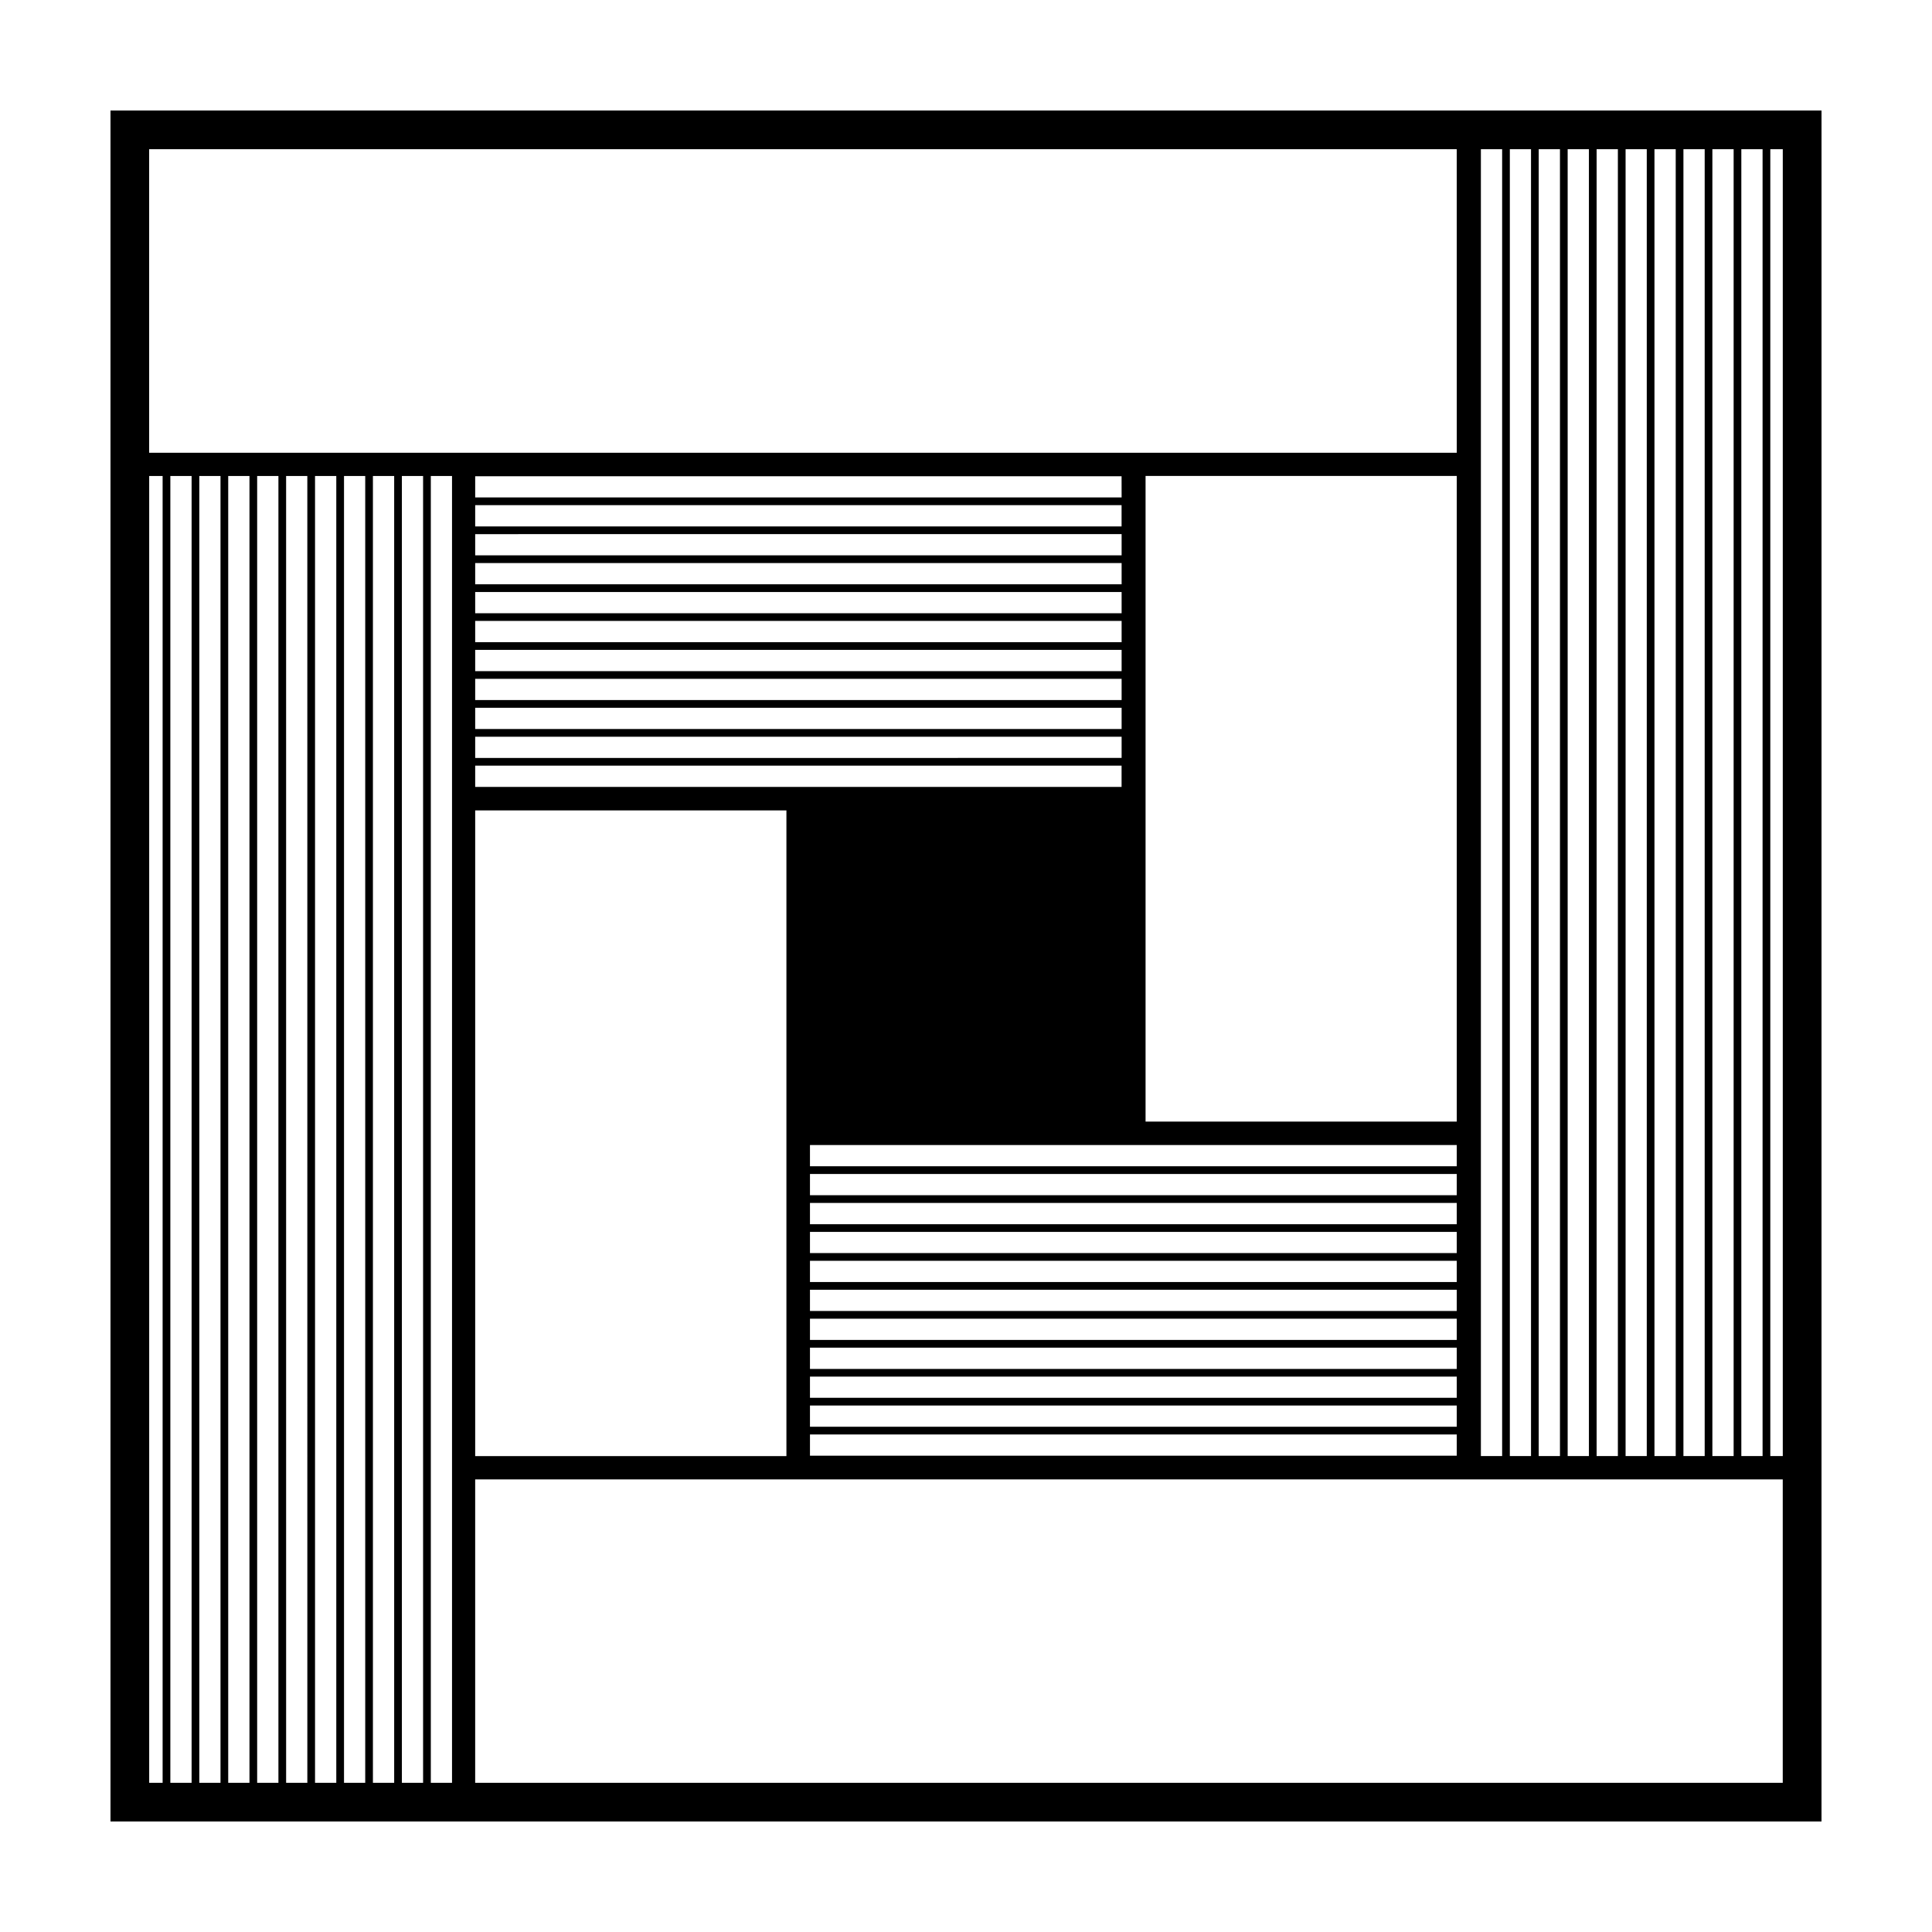
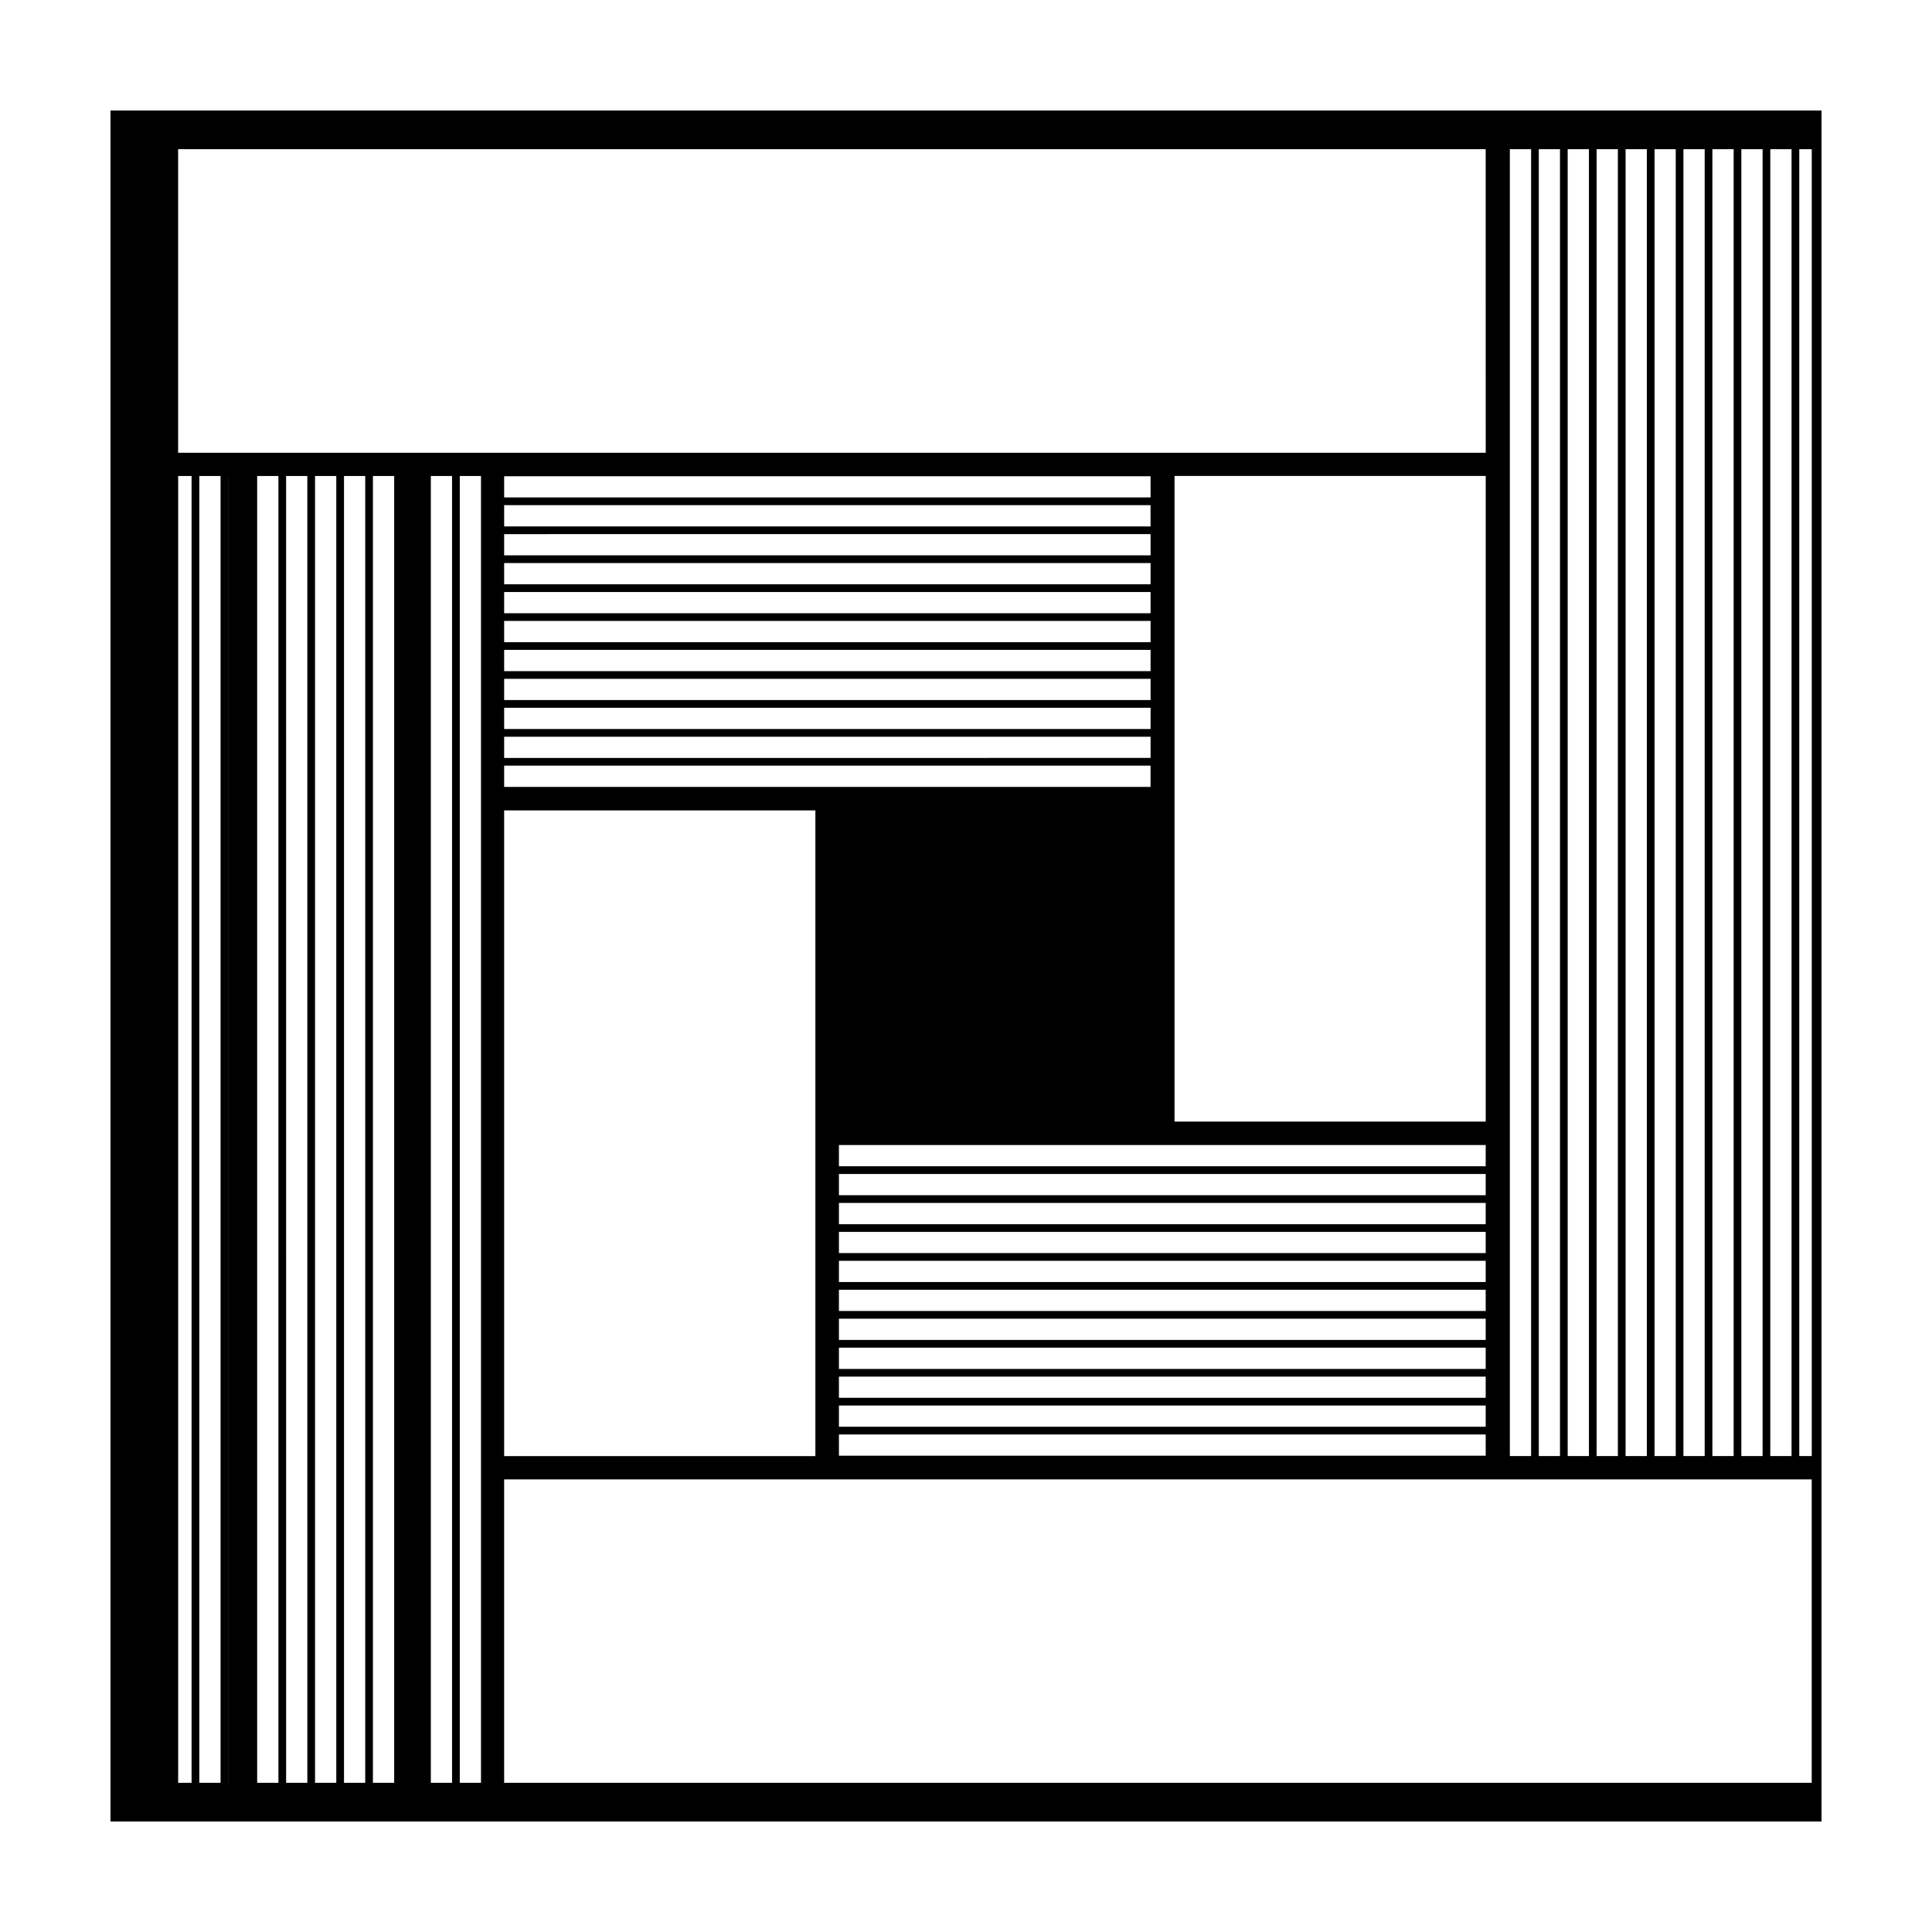
<svg xmlns="http://www.w3.org/2000/svg" fill="#000000" width="800px" height="800px" version="1.1" viewBox="144 144 512 512">
-   <path d="m173.28 173.29v453.43h453.44l0.004-453.43zm75.18 96.848v346.32h-5.633v-346.32zm-7.672 346.32h-5.621v-346.32h5.621zm-7.668 0h-5.633v-346.32h5.633zm-7.672 0h-5.621l-0.004-346.32h5.621zm-7.664 0h-5.633v-346.32h5.633zm-7.672 0h-5.633v-346.32h5.633zm-7.676 0h-5.621v-346.32h5.621zm-7.668 0h-5.625v-346.32h5.633v346.32zm-7.672 0h-3.559v-346.32h3.559zm63.406 0v-346.32h5.621v346.32zm7.668-346.32h5.621v346.32h-5.621zm271.89 259.64h-171.41v-5.633h171.4v5.633zm-88.82-244.23v5.621l-171.31 0.004v-5.621zm-171.31-2.039v-5.633h171.3v5.633zm171.31 9.703v5.633h-171.31v-5.633zm0 7.68v5.621h-171.31v-5.621zm0 7.66v5.633h-171.31v-5.633zm0 7.676v5.633h-171.31v-5.633zm0 7.672v5.621h-171.31v-5.621zm0 7.664v5.633h-171.31v-5.633zm0 7.676v5.621l-171.31 0.004v-5.625zm0-63.41h-171.31v-5.621h171.3zm-171.31 71.074h171.3v5.633h-171.3zm260.13 175.2h-171.41v-5.633h171.4v5.633zm0-7.672h-171.41v-5.613h171.4v5.613zm0-7.652h-171.41v-5.633h171.4v5.633zm0-7.68h-171.41v-5.633h171.4v5.633zm0-7.672h-171.41v-5.629h171.4v5.629zm0-7.676h-171.41v-5.633h171.4v5.633zm0-7.672h-171.41v-5.613h171.4v5.613zm0-7.652h-171.41v-5.633h171.4v5.633zm0-7.68h-171.41v-5.633h171.4v5.633zm0-7.672h-171.41v-5.633h171.4v5.633zm0-11.84h-82.473v-171.1h82.469v171.1zm-260.13-82.473h82.48v171.12l-82.48-0.004zm266.52-175.22h5.633v346.33h-5.633zm7.672 0h5.613v346.33h-5.613zm7.652 0h5.633v346.33h-5.633zm7.672 0h5.633v346.33h-5.633zm7.676 0h5.633v346.33h-5.633zm7.676 0h5.613v346.33h-5.613zm7.652 0h5.633v346.33h-5.633zm7.676 0h5.633v346.33h-5.633zm7.672 0h5.633v346.33h-5.633zm7.672 0h5.633v346.33h-5.633zm7.68 0h3.305v346.33h-3.305zm-83.094 80.438h-346.53v-80.438h346.52zm-260.13 272.07h346.52v80.406l-346.52 0.004z" />
+   <path d="m173.28 173.29v453.43h453.44l0.004-453.43zm75.18 96.848v346.32h-5.633v-346.32zm-7.672 346.32h-5.621v-346.32h5.621zm-7.668 0h-5.633v-346.32h5.633zm-7.672 0h-5.621l-0.004-346.32h5.621zm-7.664 0h-5.633v-346.32h5.633zm-7.672 0h-5.633v-346.32h5.633zh-5.621v-346.32h5.621zm-7.668 0h-5.625v-346.32h5.633v346.32zm-7.672 0h-3.559v-346.32h3.559zm63.406 0v-346.32h5.621v346.32zm7.668-346.32h5.621v346.32h-5.621zm271.89 259.64h-171.41v-5.633h171.4v5.633zm-88.82-244.23v5.621l-171.31 0.004v-5.621zm-171.31-2.039v-5.633h171.3v5.633zm171.31 9.703v5.633h-171.31v-5.633zm0 7.68v5.621h-171.31v-5.621zm0 7.66v5.633h-171.31v-5.633zm0 7.676v5.633h-171.31v-5.633zm0 7.672v5.621h-171.31v-5.621zm0 7.664v5.633h-171.31v-5.633zm0 7.676v5.621l-171.31 0.004v-5.625zm0-63.41h-171.31v-5.621h171.3zm-171.31 71.074h171.3v5.633h-171.3zm260.13 175.2h-171.41v-5.633h171.4v5.633zm0-7.672h-171.41v-5.613h171.4v5.613zm0-7.652h-171.41v-5.633h171.4v5.633zm0-7.68h-171.41v-5.633h171.4v5.633zm0-7.672h-171.41v-5.629h171.4v5.629zm0-7.676h-171.41v-5.633h171.4v5.633zm0-7.672h-171.41v-5.613h171.4v5.613zm0-7.652h-171.41v-5.633h171.4v5.633zm0-7.68h-171.41v-5.633h171.4v5.633zm0-7.672h-171.41v-5.633h171.4v5.633zm0-11.84h-82.473v-171.1h82.469v171.1zm-260.13-82.473h82.48v171.12l-82.48-0.004zm266.52-175.22h5.633v346.33h-5.633zm7.672 0h5.613v346.33h-5.613zm7.652 0h5.633v346.33h-5.633zm7.672 0h5.633v346.33h-5.633zm7.676 0h5.633v346.33h-5.633zm7.676 0h5.613v346.33h-5.613zm7.652 0h5.633v346.33h-5.633zm7.676 0h5.633v346.33h-5.633zm7.672 0h5.633v346.33h-5.633zm7.672 0h5.633v346.33h-5.633zm7.68 0h3.305v346.33h-3.305zm-83.094 80.438h-346.53v-80.438h346.52zm-260.13 272.07h346.52v80.406l-346.52 0.004z" />
</svg>